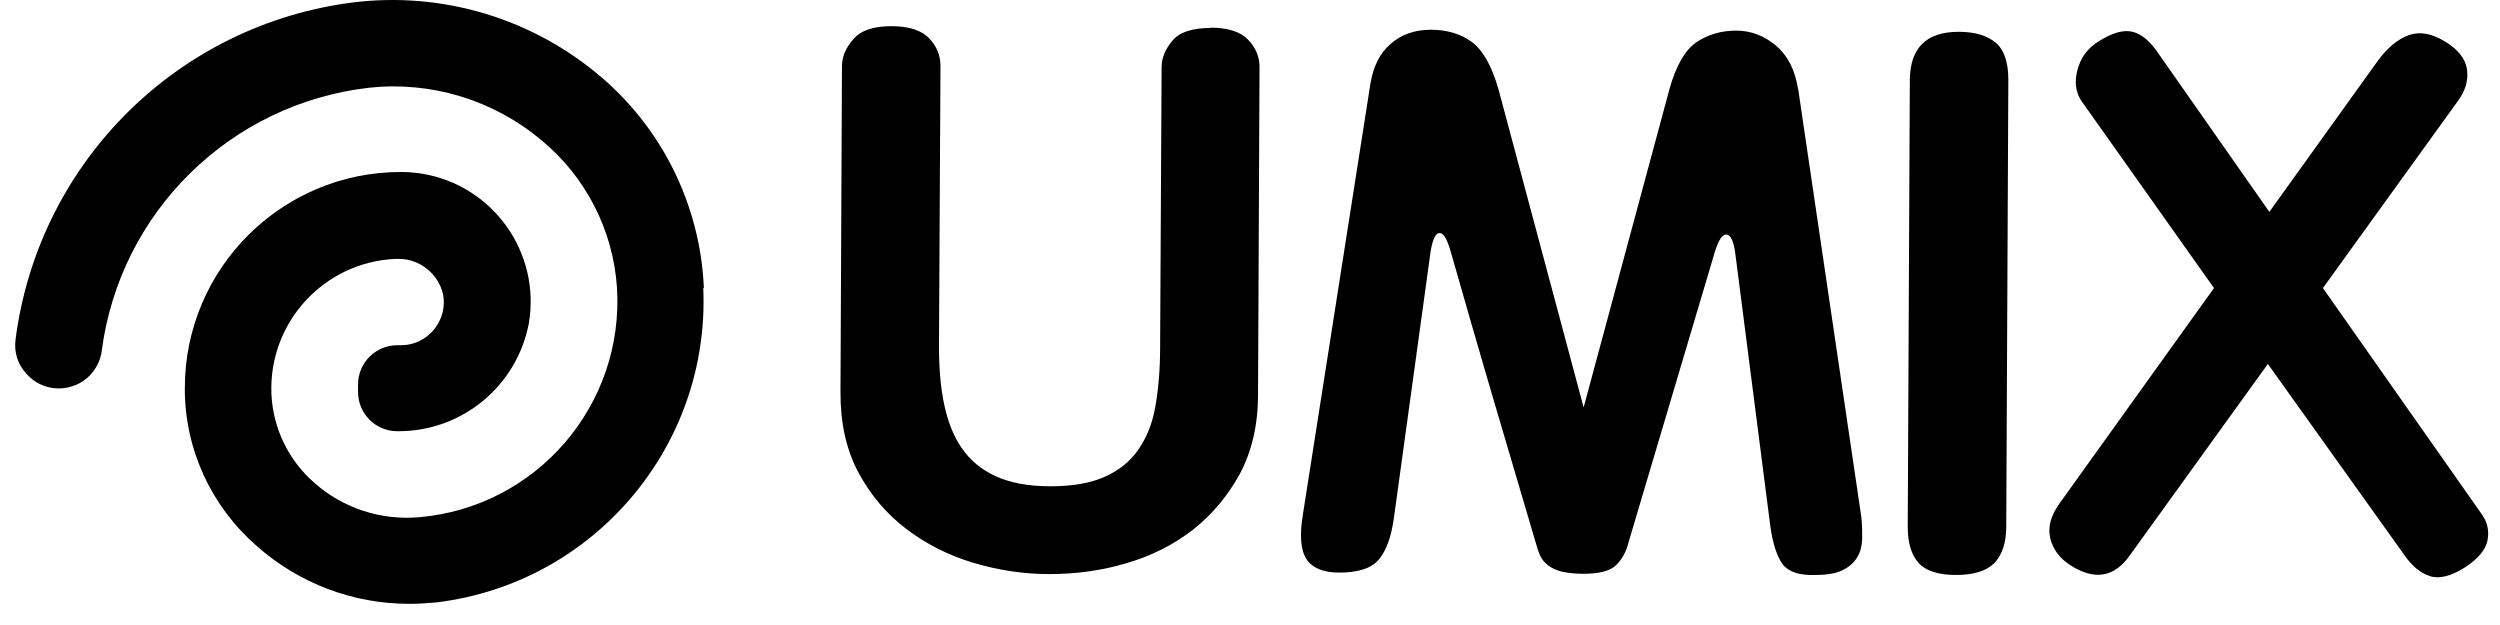
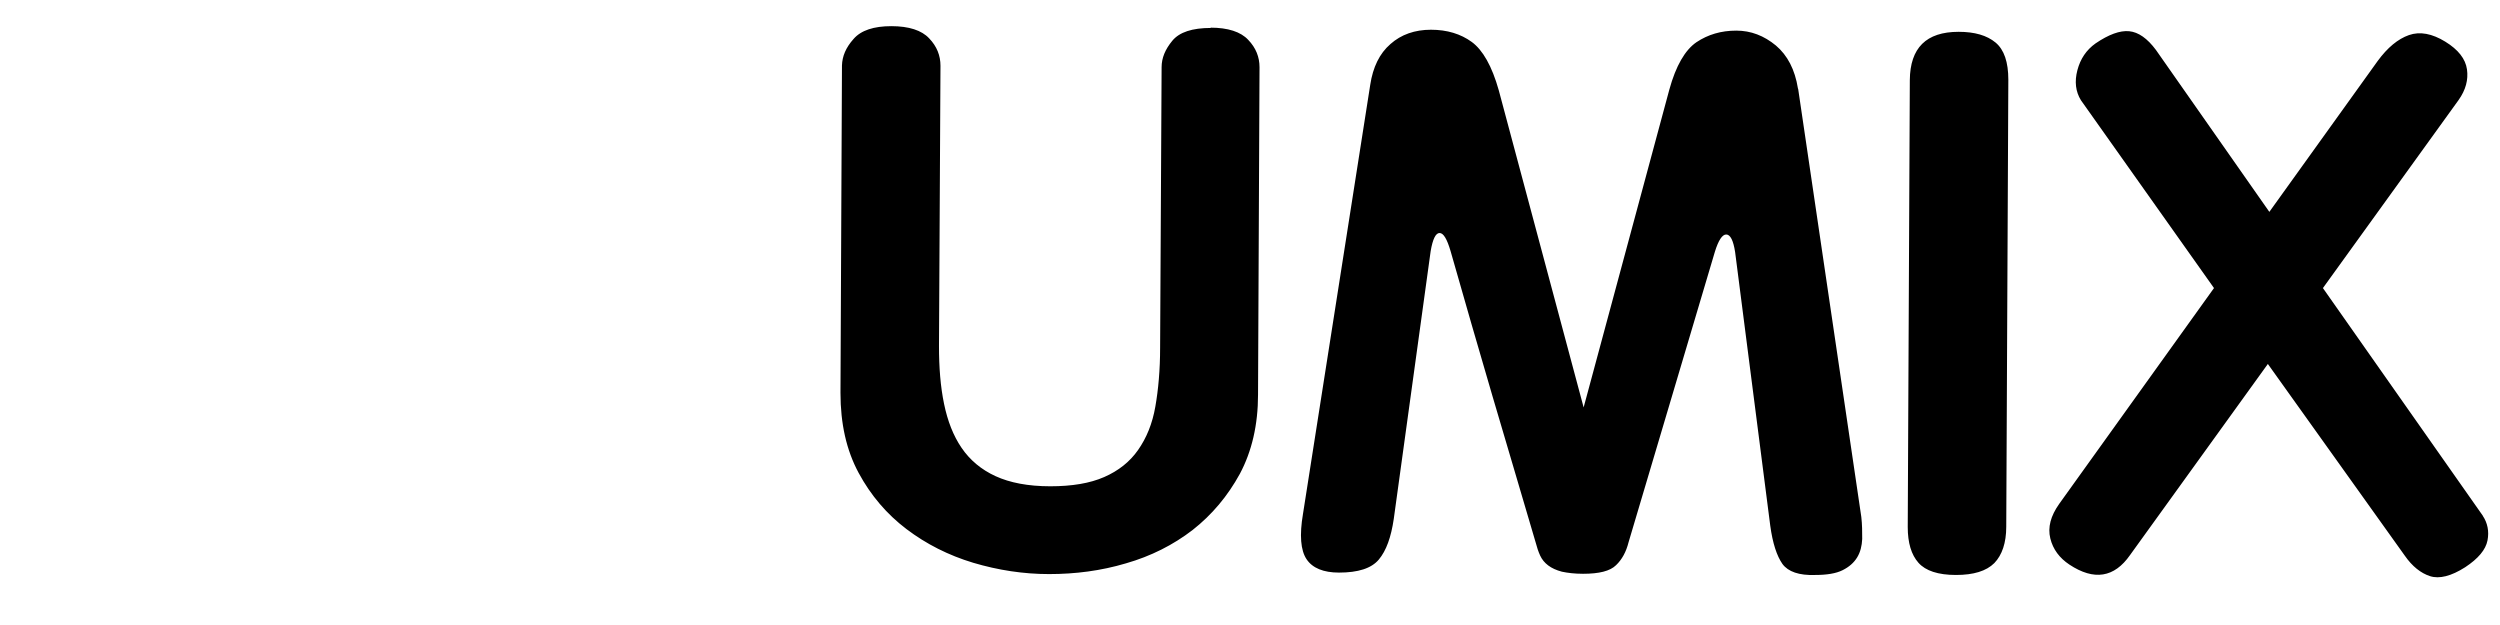
<svg xmlns="http://www.w3.org/2000/svg" width="84" height="21" viewBox="0 0 84 21" fill="none">
  <path d="M40.69 0.939C40.06 0.939 39.63 1.079 39.39 1.369C39.15 1.659 39.03 1.949 39.03 2.259L38.98 11.679C38.98 12.429 38.92 13.089 38.82 13.659C38.72 14.239 38.52 14.719 38.24 15.119C37.96 15.519 37.58 15.819 37.1 16.029C36.62 16.239 36.02 16.339 35.29 16.339C34.54 16.339 33.93 16.219 33.45 15.999C32.97 15.779 32.59 15.459 32.31 15.049C32.03 14.639 31.84 14.149 31.72 13.569C31.6 12.989 31.55 12.349 31.55 11.629L31.6 2.209C31.6 1.869 31.48 1.559 31.22 1.289C30.97 1.019 30.54 0.879 29.95 0.879C29.36 0.879 28.93 1.019 28.68 1.309C28.42 1.599 28.3 1.889 28.29 2.199L28.24 13.199C28.24 14.239 28.44 15.129 28.85 15.889C29.26 16.649 29.8 17.279 30.46 17.779C31.12 18.279 31.87 18.659 32.7 18.909C33.54 19.159 34.39 19.289 35.25 19.289C36.13 19.289 36.99 19.179 37.83 18.929C38.67 18.689 39.42 18.309 40.07 17.809C40.72 17.299 41.25 16.669 41.66 15.919C42.06 15.169 42.27 14.279 42.27 13.259L42.32 2.259C42.32 1.919 42.2 1.609 41.94 1.339C41.69 1.069 41.26 0.929 40.67 0.929L40.69 0.939ZM60.41 2.969C60.31 2.339 60.06 1.859 59.67 1.529C59.27 1.199 58.83 1.029 58.34 1.029C57.83 1.029 57.39 1.159 57 1.419C56.62 1.679 56.31 2.209 56.09 3.009L53.21 13.689L50.36 3.039C50.13 2.219 49.82 1.679 49.45 1.409C49.08 1.139 48.62 0.999 48.08 0.999C47.54 0.999 47.08 1.159 46.72 1.479C46.35 1.799 46.13 2.259 46.04 2.849L43.78 17.269C43.66 17.979 43.7 18.489 43.9 18.789C44.1 19.089 44.47 19.239 44.99 19.239C45.63 19.239 46.08 19.099 46.33 18.799C46.58 18.499 46.74 18.049 46.83 17.439L48.07 8.439C48.14 8.029 48.24 7.829 48.37 7.829C48.5 7.829 48.62 8.029 48.74 8.439C49.21 10.089 49.68 11.719 50.15 13.319C50.63 14.929 51.1 16.549 51.59 18.199C51.64 18.389 51.69 18.539 51.75 18.669C51.81 18.799 51.9 18.909 52.02 18.999C52.14 19.089 52.29 19.159 52.48 19.209C52.67 19.249 52.9 19.279 53.19 19.279C53.73 19.279 54.1 19.189 54.3 18.989C54.5 18.799 54.64 18.539 54.72 18.219L57.62 8.459C57.74 8.069 57.87 7.879 58 7.879C58.14 7.879 58.24 8.079 58.3 8.469L59.48 17.659C59.56 18.249 59.7 18.679 59.89 18.949C60.08 19.209 60.45 19.339 60.99 19.319C61.38 19.319 61.69 19.269 61.91 19.159C62.13 19.049 62.29 18.909 62.4 18.729C62.51 18.549 62.56 18.339 62.57 18.109C62.57 17.869 62.57 17.629 62.54 17.369L60.42 2.999L60.41 2.969ZM65.81 1.069C64.72 1.069 64.18 1.609 64.17 2.689L64.1 17.709C64.1 18.239 64.22 18.639 64.46 18.909C64.7 19.179 65.12 19.319 65.72 19.319C66.31 19.319 66.74 19.189 67.01 18.919C67.27 18.649 67.41 18.239 67.41 17.699L67.48 2.679C67.48 2.089 67.34 1.669 67.05 1.429C66.76 1.189 66.35 1.069 65.81 1.069ZM83.43 17.339L78.05 9.679L82.61 3.359C82.85 3.019 82.94 2.679 82.89 2.329C82.84 1.979 82.6 1.669 82.16 1.399C81.72 1.129 81.31 1.049 80.94 1.179C80.57 1.309 80.22 1.599 79.89 2.049L76.25 7.119L72.44 1.679C72.15 1.289 71.85 1.079 71.54 1.049C71.23 1.019 70.85 1.159 70.41 1.459C70.1 1.679 69.9 1.979 69.8 2.359C69.7 2.739 69.74 3.079 69.92 3.369L74.39 9.679L69.19 16.929C68.9 17.339 68.8 17.719 68.89 18.089C68.98 18.459 69.2 18.749 69.53 18.969C70.36 19.519 71.04 19.409 71.57 18.649L76.2 12.229L80.8 18.669C81.05 19.029 81.34 19.259 81.65 19.359C81.96 19.459 82.36 19.359 82.83 19.059C83.27 18.769 83.52 18.469 83.58 18.159C83.64 17.849 83.58 17.569 83.42 17.329L83.43 17.339Z" fill="black" />
-   <path d="M23.65 9.679C23.53 6.859 22.21 4.219 20.02 2.439C17.66 0.509 14.6 -0.331 11.59 0.119C5.78 0.979 1.26 5.599 0.52 11.429C0.47 11.839 0.6 12.249 0.88 12.549C1.4 13.159 2.32 13.219 2.93 12.699C3.2 12.459 3.38 12.129 3.42 11.779C4.03 7.129 7.73 3.489 12.39 2.949C14.48 2.719 16.58 3.359 18.19 4.709C19.68 5.939 20.6 7.729 20.73 9.659C20.98 13.609 18.03 17.039 14.08 17.379C12.8 17.489 11.53 17.079 10.57 16.229C9.7 15.479 9.17 14.389 9.12 13.239C9.02 10.839 10.88 8.809 13.28 8.699C13.32 8.699 13.36 8.699 13.4 8.699C14.11 8.699 14.73 9.199 14.89 9.899C15.03 10.689 14.5 11.439 13.72 11.579C13.64 11.589 13.56 11.599 13.48 11.599H13.35C12.62 11.599 12.03 12.189 12.03 12.919V13.169C12.03 13.899 12.62 14.489 13.35 14.489C15.51 14.509 17.37 12.979 17.77 10.859C18.17 8.489 16.57 6.239 14.2 5.839C13.96 5.799 13.72 5.779 13.47 5.779C9.46 5.779 6.21 9.029 6.21 13.039C6.21 13.049 6.21 13.059 6.21 13.069C6.21 15.099 7.1 17.019 8.63 18.349C10.04 19.599 11.86 20.289 13.75 20.289C14.06 20.289 14.37 20.269 14.68 20.239C19.96 19.589 23.86 14.989 23.63 9.679H23.65Z" fill="black" />
</svg>